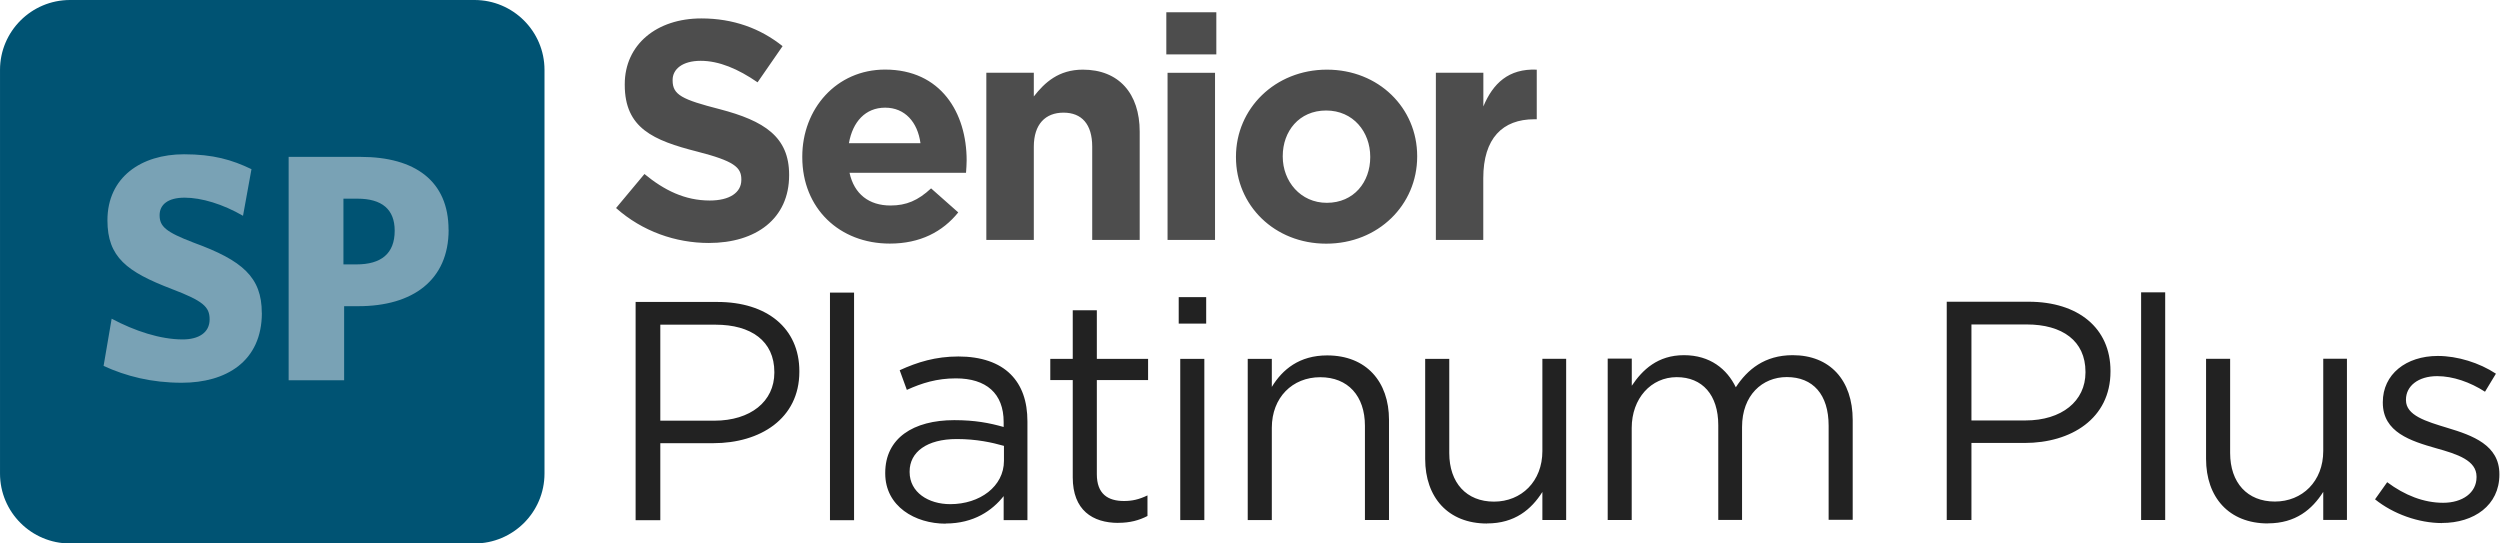
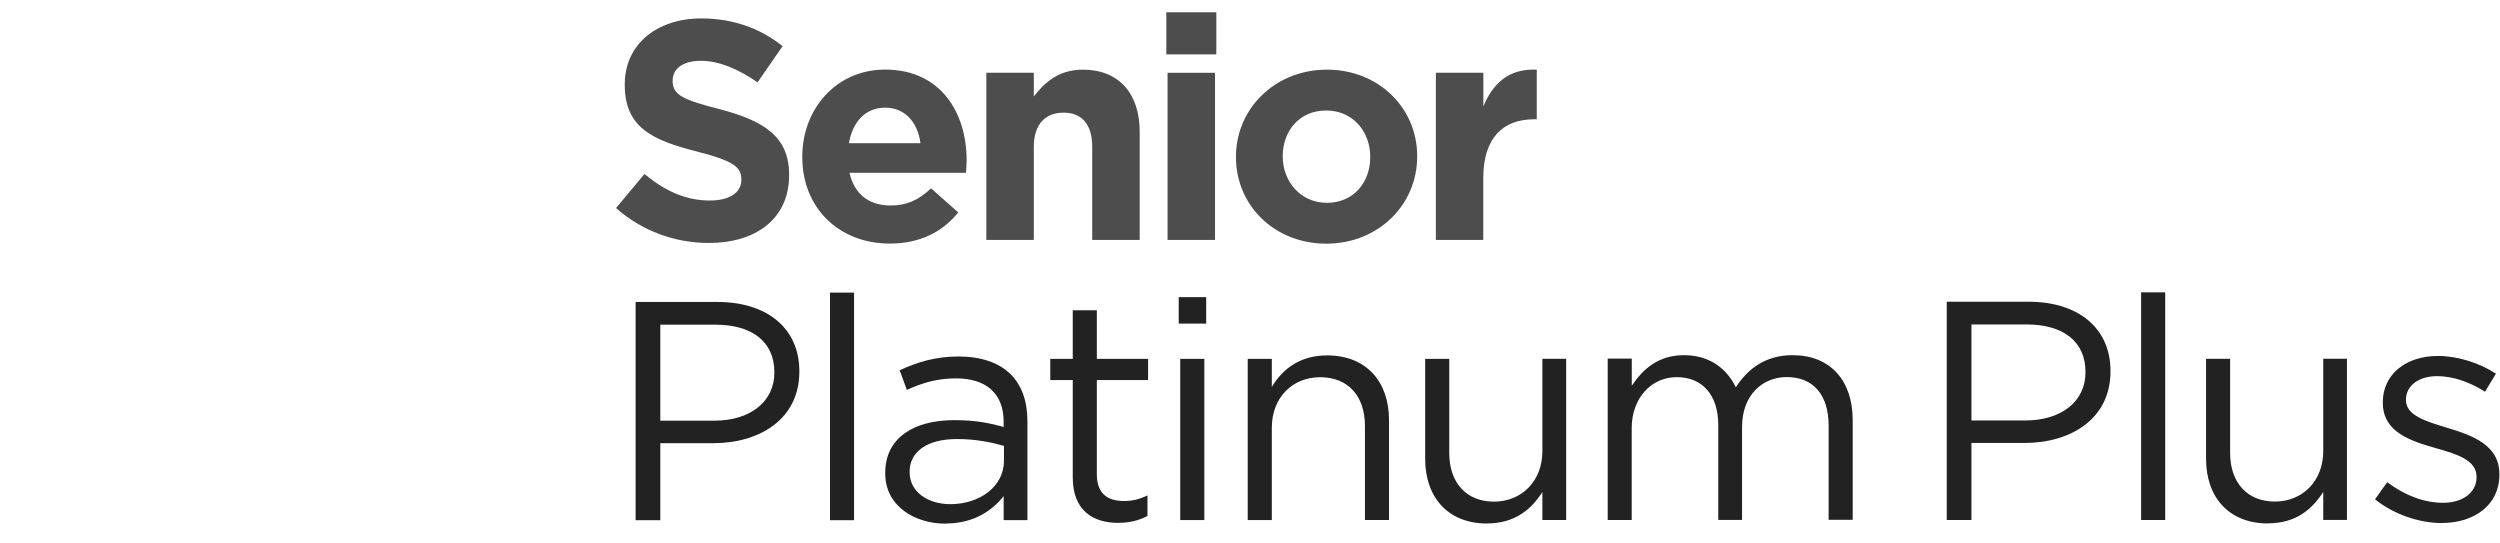
<svg xmlns="http://www.w3.org/2000/svg" width="184" height="40" viewBox="0 0 184 40" fill="none">
  <path d="M179.724 38.491C182.091 38.491 183.955 37.185 183.955 34.936V34.891C183.955 32.754 181.978 32.048 180.138 31.494C178.552 31.013 177.079 30.578 177.079 29.453V29.408C177.079 28.419 177.974 27.684 179.379 27.684C180.528 27.684 181.791 28.119 182.896 28.831L183.7 27.503C182.482 26.701 180.874 26.198 179.424 26.198C177.079 26.198 175.375 27.554 175.375 29.595V29.64C175.375 31.822 177.442 32.46 179.305 32.992C180.868 33.427 182.273 33.885 182.273 35.077V35.122C182.273 36.27 181.236 37.005 179.815 37.005C178.393 37.005 176.989 36.456 175.697 35.49L174.803 36.75C176.139 37.83 178.019 38.497 179.724 38.497M166.919 38.519C168.964 38.519 170.181 37.485 170.991 36.202V38.265H172.735V26.401H170.991V33.195C170.991 35.422 169.451 36.914 167.429 36.914C165.407 36.914 164.138 35.535 164.138 33.336V26.407H162.366V33.772C162.366 36.592 164.042 38.525 166.919 38.525M157.586 38.271H159.358V21.518H157.586V38.271ZM145.098 30.951V23.88H149.17C151.769 23.88 153.491 25.073 153.491 27.368V27.413C153.491 29.527 151.741 30.945 149.074 30.945H145.098V30.951ZM143.28 38.271H145.098V32.602H149.006C152.432 32.602 155.332 30.81 155.332 27.345V27.3C155.332 24.135 152.942 22.207 149.306 22.207H143.28V38.271V38.271ZM118.321 38.271H120.094V31.499C120.094 29.318 121.521 27.758 123.407 27.758C125.293 27.758 126.465 29.063 126.465 31.29V38.265H128.215V31.426C128.215 29.086 129.71 27.752 131.506 27.752C133.437 27.752 134.587 29.035 134.587 31.33V38.259H136.359V30.917C136.359 27.978 134.683 26.141 131.942 26.141C129.875 26.141 128.606 27.198 127.756 28.504C127.111 27.17 125.87 26.141 123.939 26.141C122.008 26.141 120.881 27.221 120.099 28.391V26.395H118.327V38.259L118.321 38.271ZM109.446 38.525C111.491 38.525 112.709 37.491 113.519 36.208V38.271H115.269V26.407H113.519V33.201C113.519 35.428 111.978 36.92 109.956 36.92C107.934 36.92 106.666 35.541 106.666 33.342V26.412H104.893V33.777C104.893 36.597 106.569 38.531 109.446 38.531M91.833 38.276H93.606V31.482C93.606 29.255 95.124 27.763 97.168 27.763C99.213 27.763 100.459 29.142 100.459 31.341V38.271H102.231V30.906C102.231 28.085 100.555 26.158 97.678 26.158C95.633 26.158 94.387 27.192 93.606 28.476V26.412H91.833V38.276V38.276ZM86.866 38.276H88.639V26.412H86.866V38.276ZM86.753 23.818H88.775V21.868H86.753V23.818ZM82.313 38.48C83.162 38.48 83.831 38.299 84.454 37.977V36.462C83.831 36.761 83.327 36.874 82.726 36.874C81.531 36.874 80.727 36.349 80.727 34.902V27.972H84.499V26.412H80.727V22.835H78.954V26.412H77.301V27.972H78.954V35.134C78.954 37.541 80.404 38.485 82.313 38.485M69.938 37.106C68.33 37.106 66.948 36.236 66.948 34.744V34.698C66.948 33.274 68.211 32.313 70.42 32.313C71.87 32.313 73.019 32.568 73.891 32.816V33.918C73.891 35.801 72.119 37.106 69.938 37.106M69.593 38.531C71.683 38.531 73.042 37.564 73.869 36.513V38.282H75.619V31.03C75.619 29.515 75.205 28.368 74.379 27.543C73.529 26.695 72.215 26.237 70.539 26.237C68.862 26.237 67.526 26.65 66.217 27.249L66.744 28.696C67.849 28.193 68.953 27.848 70.352 27.848C72.583 27.848 73.869 28.95 73.869 31.058V31.426C72.81 31.126 71.751 30.923 70.233 30.923C67.22 30.923 65.153 32.251 65.153 34.8V34.845C65.153 37.276 67.362 38.542 69.593 38.542M61.086 38.288H62.859V21.535H61.086V38.288ZM48.599 30.968V23.897H52.67C55.27 23.897 56.992 25.09 56.992 27.385V27.43C56.992 29.544 55.242 30.962 52.574 30.962H48.599V30.968ZM46.781 38.288H48.599V32.618H52.506C55.933 32.618 58.832 30.827 58.832 27.362V27.317C58.832 24.152 56.442 22.224 52.806 22.224H46.781V38.288V38.288Z" fill="#222222" />
-   <path d="M105.675 17.657H109.169V13.113C109.169 10.174 110.596 8.778 112.918 8.778H113.105V5.126C111.032 5.036 109.883 6.138 109.175 7.834V5.352H105.68V17.657H105.675ZM97.65 14.927C95.718 14.927 94.41 13.345 94.41 11.53V11.485C94.41 9.671 95.605 8.133 97.604 8.133C99.603 8.133 100.849 9.716 100.849 11.53V11.575C100.849 13.39 99.654 14.927 97.655 14.927M97.61 17.934C101.45 17.934 104.304 15.068 104.304 11.53V11.485C104.304 7.952 101.478 5.126 97.661 5.126C93.844 5.126 90.967 7.992 90.967 11.53V11.575C90.967 15.108 93.793 17.934 97.61 17.934ZM85.932 17.657H89.426V5.358H85.932V17.657ZM85.841 4.002H89.522V0.904H85.841V4.002V4.002ZM72.594 17.657H76.089V10.795C76.089 9.145 76.938 8.291 78.275 8.291C79.612 8.291 80.387 9.139 80.387 10.795V17.657H83.882V9.693C83.882 6.873 82.341 5.126 79.697 5.126C77.924 5.126 76.893 6.065 76.089 7.099V5.352H72.594V17.657ZM62.48 10.541C62.757 8.958 63.697 7.924 65.147 7.924C66.597 7.924 67.537 8.981 67.747 10.541H62.48ZM65.493 17.928C67.724 17.928 69.378 17.058 70.527 15.634L68.528 13.864C67.565 14.758 66.71 15.125 65.538 15.125C63.975 15.125 62.87 14.3 62.525 12.717H71.099C71.122 12.395 71.145 12.073 71.145 11.801C71.145 8.314 69.259 5.121 65.141 5.121C61.556 5.121 59.048 8.015 59.048 11.524V11.57C59.048 15.334 61.783 17.928 65.487 17.928M52.172 17.883C55.644 17.883 58.079 16.091 58.079 12.904V12.858C58.079 10.061 56.239 8.891 52.976 8.037C50.196 7.325 49.505 6.98 49.505 5.923V5.878C49.505 5.098 50.218 4.476 51.572 4.476C52.925 4.476 54.33 5.075 55.757 6.059L57.598 3.397C55.967 2.091 53.968 1.356 51.617 1.356C48.327 1.356 45.982 3.284 45.982 6.2V6.245C45.982 9.433 48.078 10.332 51.317 11.157C54.007 11.847 54.562 12.305 54.562 13.197V13.243C54.562 14.181 53.69 14.758 52.24 14.758C50.4 14.758 48.882 14 47.432 12.807L45.342 15.311C47.273 17.03 49.731 17.883 52.172 17.883" fill="#4D4D4D" />
-   <path d="M5.154 -0H34.921C37.764 -0 40.075 2.306 40.075 5.143V34.851C40.075 37.694 37.764 40 34.916 40H5.154C2.311 40 0.001 37.694 0.001 34.856V5.143C0.001 2.306 2.311 -0 5.154 -0Z" fill="#005373" />
-   <path d="M29.049 16.984C29.049 18.674 28.046 19.46 26.234 19.46H25.277V14.622H26.302C28.114 14.622 29.049 15.407 29.049 16.979M33.013 16.905C33.013 13.333 30.555 11.547 26.545 11.547H21.244V27.989H25.328V22.535H26.381C30.368 22.535 33.019 20.63 33.019 16.911M19.268 23.032C19.268 20.409 17.858 19.172 14.255 17.86C12.2 17.075 11.747 16.668 11.747 15.837C11.747 15.074 12.341 14.548 13.587 14.548C14.833 14.548 16.402 15.023 17.886 15.882L18.509 12.451C17.076 11.762 15.694 11.355 13.542 11.355C10.393 11.355 7.907 13.045 7.907 16.216C7.907 18.934 9.34 20.003 12.636 21.268C14.952 22.15 15.428 22.58 15.428 23.507C15.428 24.485 14.618 24.982 13.446 24.982C11.798 24.982 9.912 24.36 8.218 23.456L7.624 26.932C9.294 27.695 11.158 28.17 13.378 28.17C16.645 28.17 19.273 26.599 19.273 23.026" fill="#79A2B5" />
+   <path d="M105.675 17.657H109.169V13.113C109.169 10.174 110.596 8.778 112.918 8.778H113.105V5.126C111.032 5.036 109.883 6.138 109.175 7.834V5.352H105.68V17.657H105.675ZM97.65 14.927C95.718 14.927 94.41 13.345 94.41 11.53V11.485C94.41 9.671 95.605 8.133 97.604 8.133C99.603 8.133 100.849 9.716 100.849 11.53V11.575C100.849 13.39 99.654 14.927 97.655 14.927M97.61 17.934C101.45 17.934 104.304 15.068 104.304 11.53V11.485C104.304 7.952 101.478 5.126 97.661 5.126C93.844 5.126 90.967 7.992 90.967 11.53V11.575C90.967 15.108 93.793 17.934 97.61 17.934ZM85.932 17.657H89.426V5.358H85.932V17.657ZM85.841 4.002H89.522V0.904H85.841V4.002V4.002ZM72.594 17.657H76.089V10.795C76.089 9.145 76.938 8.291 78.275 8.291C79.612 8.291 80.387 9.139 80.387 10.795V17.657H83.882V9.693C83.882 6.873 82.341 5.126 79.697 5.126C77.924 5.126 76.893 6.065 76.089 7.099V5.352H72.594V17.657ZM62.48 10.541C62.757 8.958 63.697 7.924 65.147 7.924C66.597 7.924 67.537 8.981 67.747 10.541H62.48ZM65.493 17.928C67.724 17.928 69.378 17.058 70.527 15.634L68.528 13.864C67.565 14.758 66.71 15.125 65.538 15.125C63.975 15.125 62.87 14.3 62.525 12.717H71.099C71.122 12.395 71.145 12.073 71.145 11.801C71.145 8.314 69.259 5.121 65.141 5.121C61.556 5.121 59.048 8.015 59.048 11.524V11.57C59.048 15.334 61.783 17.928 65.487 17.928M52.172 17.883C55.644 17.883 58.079 16.091 58.079 12.904V12.858C58.079 10.061 56.239 8.891 52.976 8.037C50.196 7.325 49.505 6.98 49.505 5.923C49.505 5.098 50.218 4.476 51.572 4.476C52.925 4.476 54.33 5.075 55.757 6.059L57.598 3.397C55.967 2.091 53.968 1.356 51.617 1.356C48.327 1.356 45.982 3.284 45.982 6.2V6.245C45.982 9.433 48.078 10.332 51.317 11.157C54.007 11.847 54.562 12.305 54.562 13.197V13.243C54.562 14.181 53.69 14.758 52.24 14.758C50.4 14.758 48.882 14 47.432 12.807L45.342 15.311C47.273 17.03 49.731 17.883 52.172 17.883" fill="#4D4D4D" />
</svg>